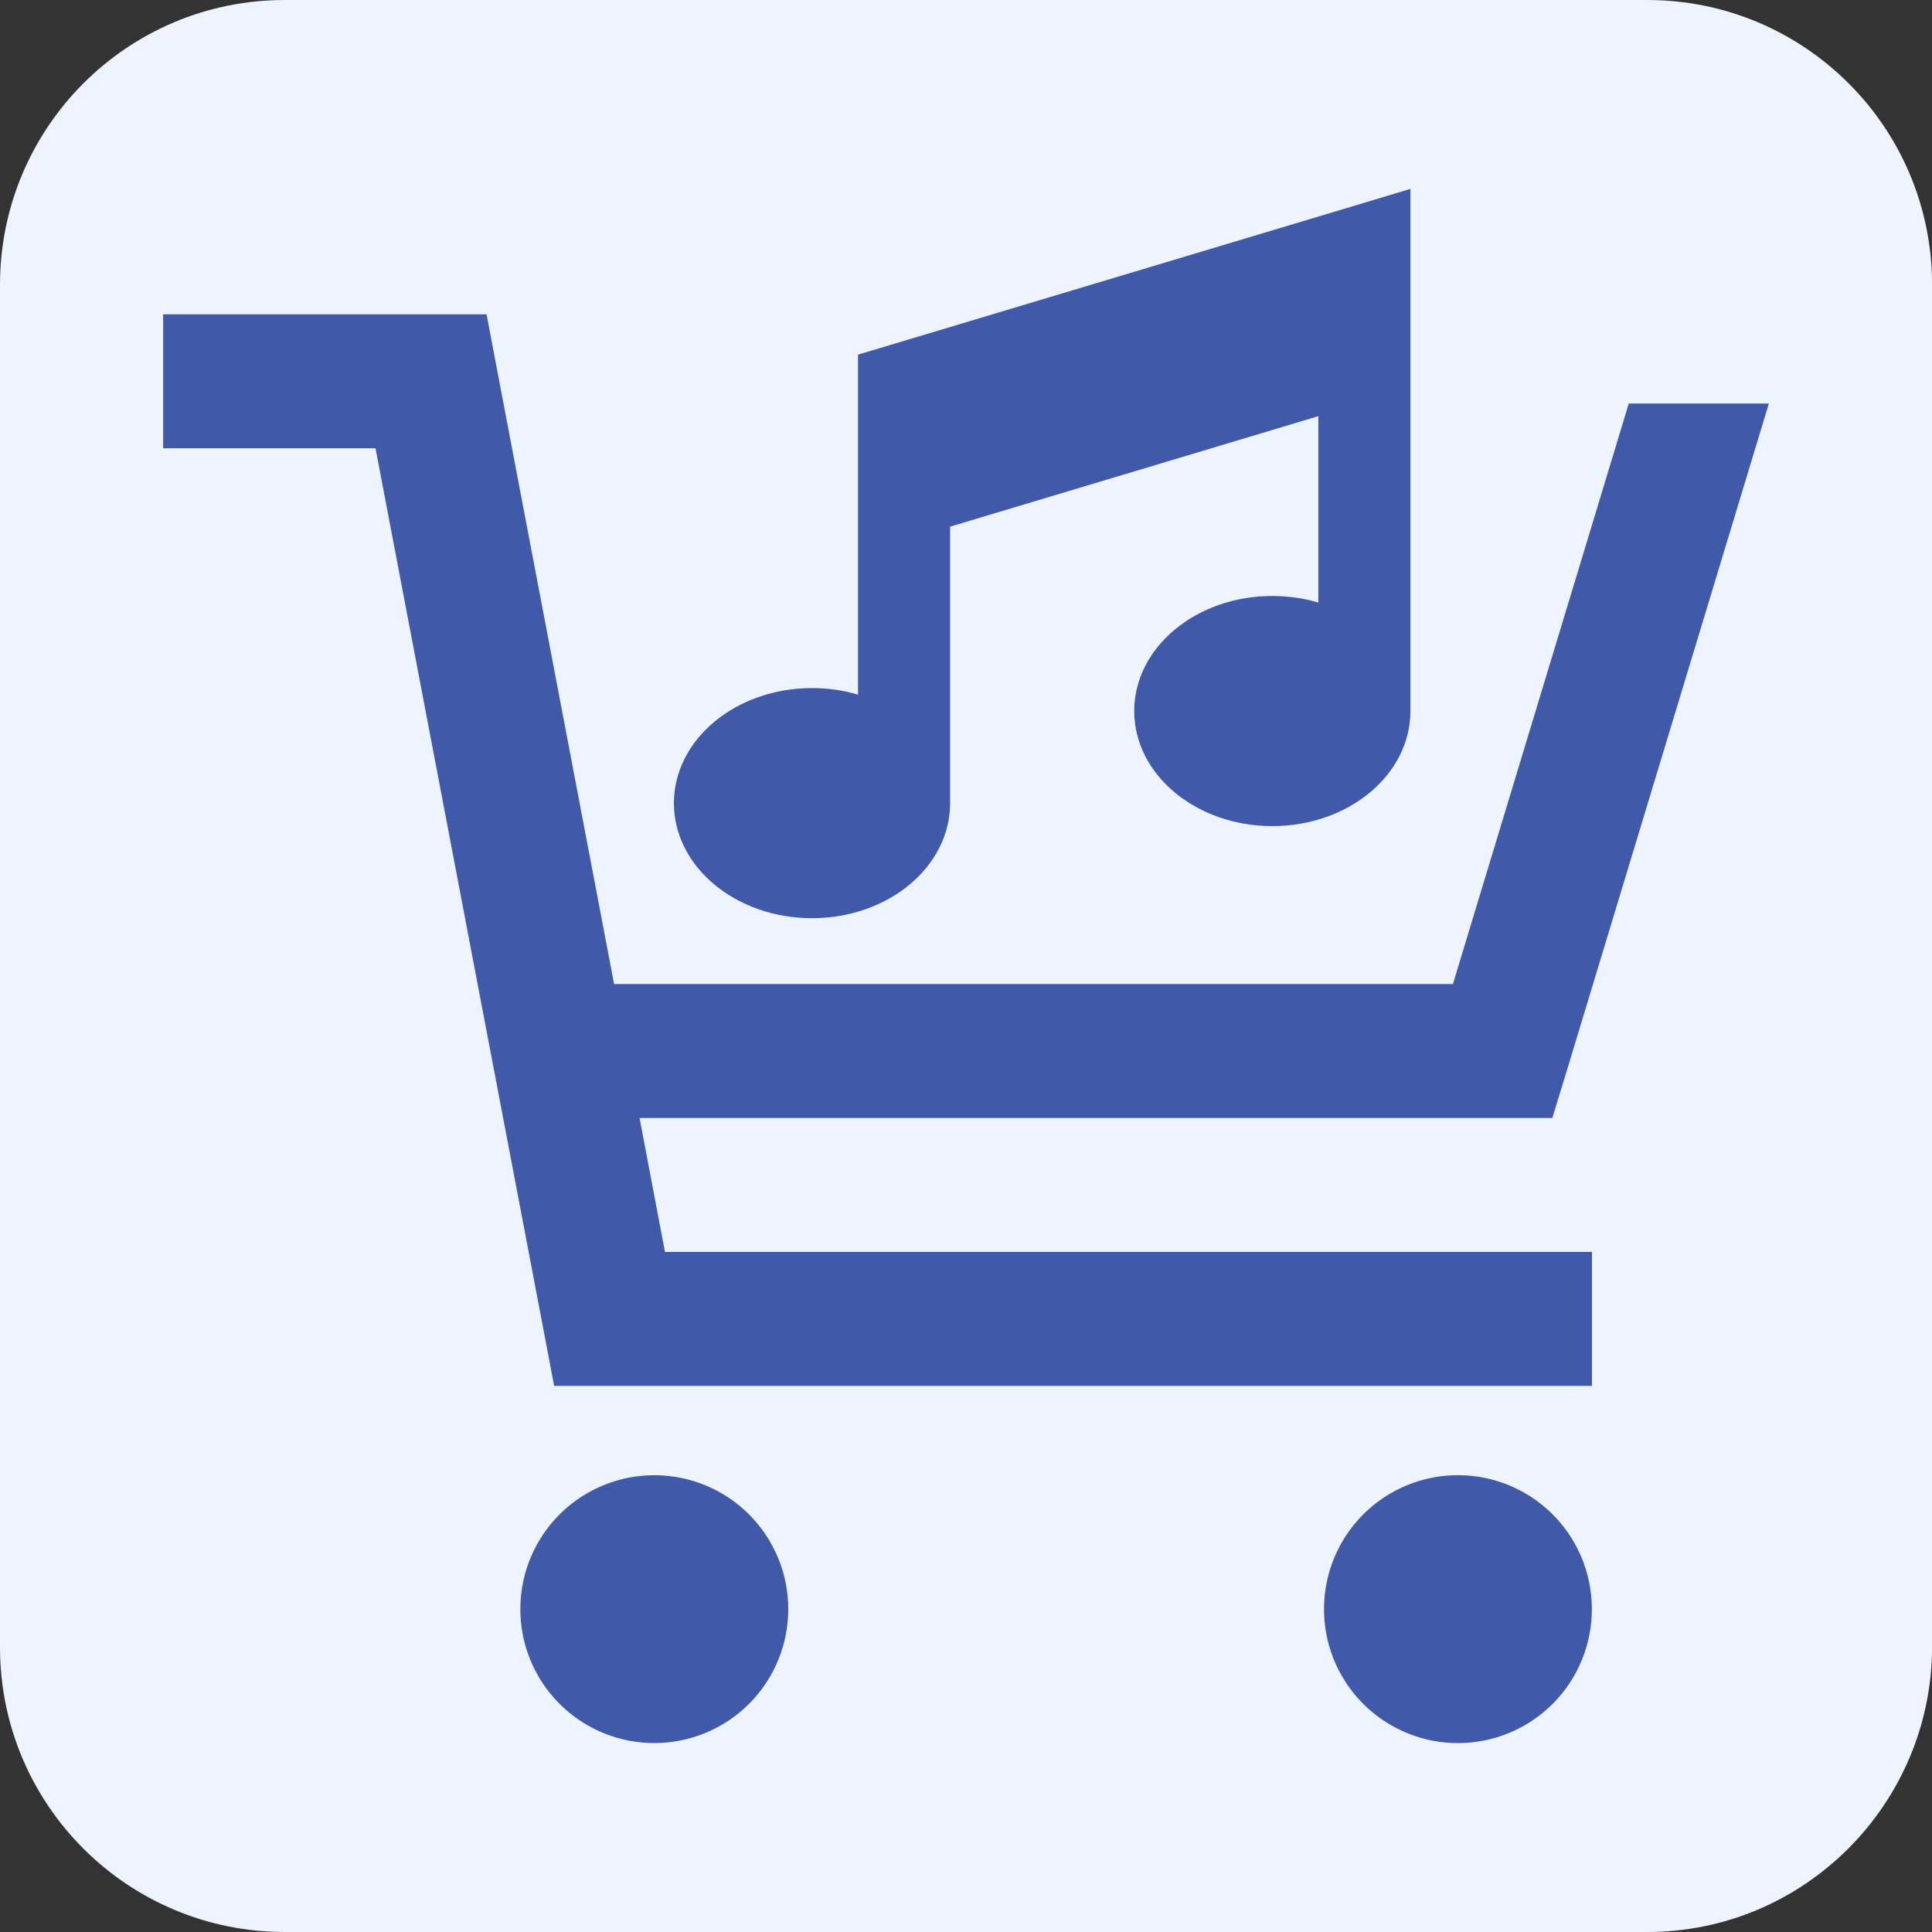
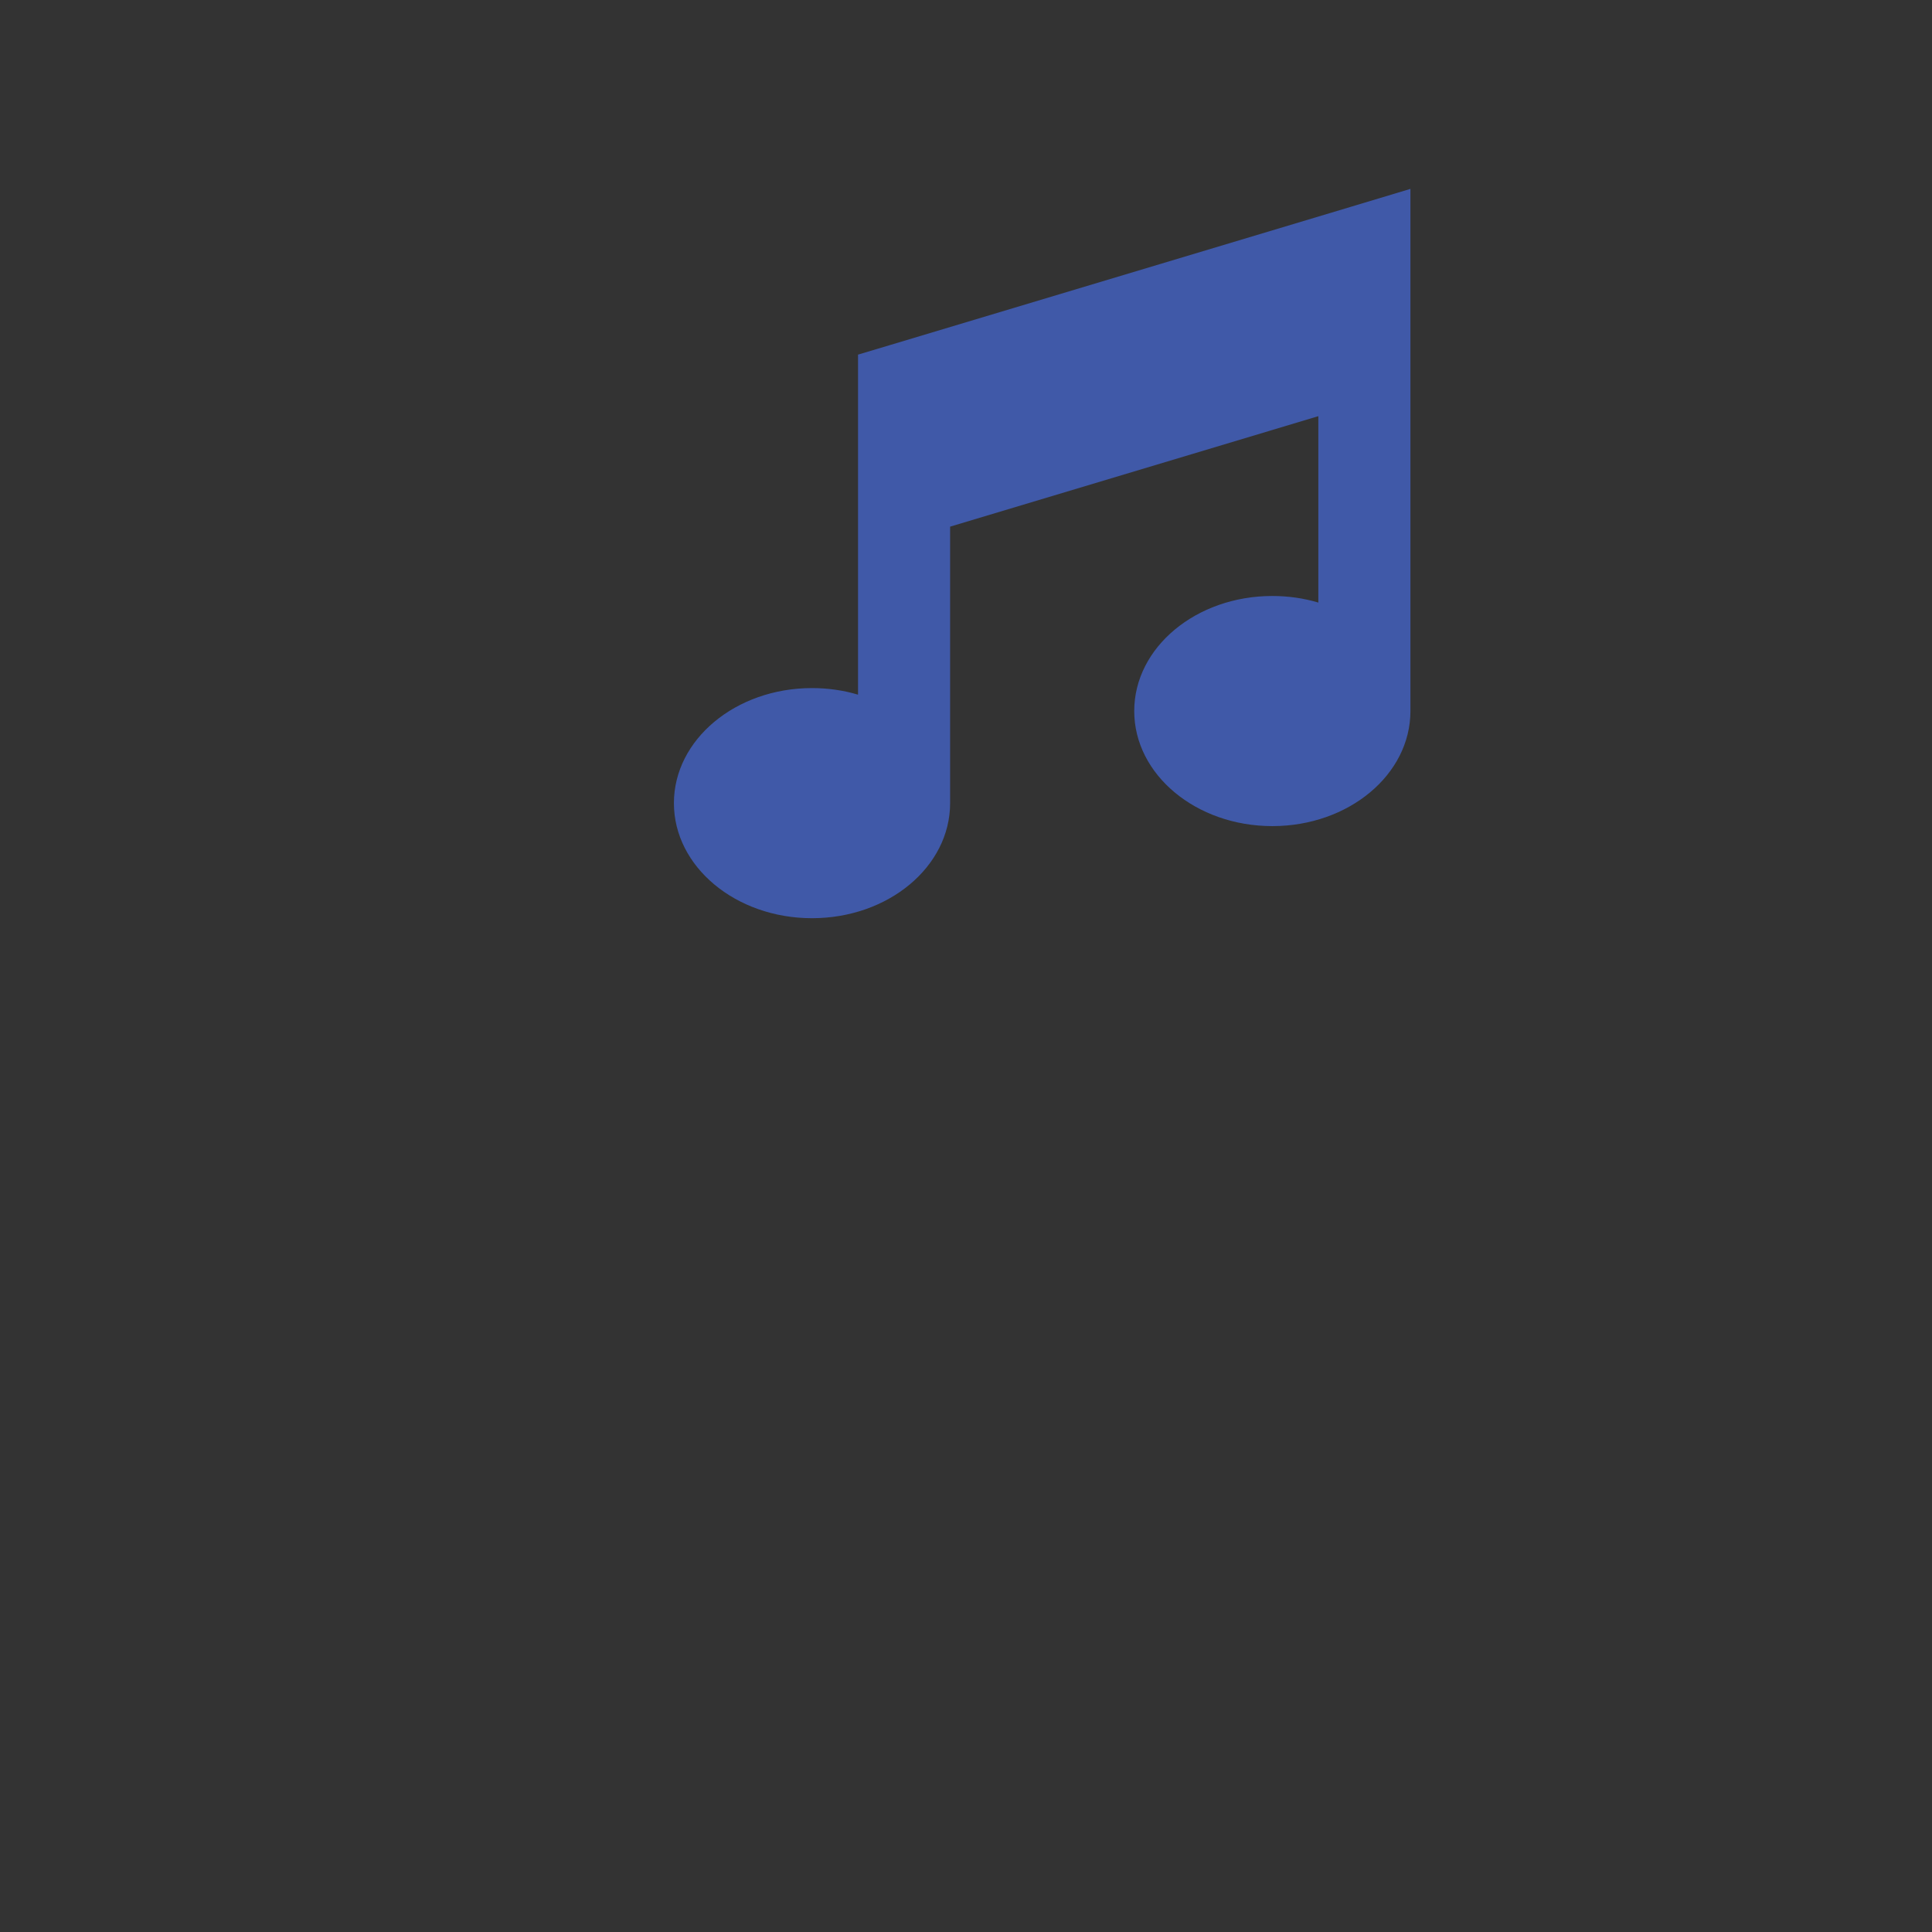
<svg xmlns="http://www.w3.org/2000/svg" id="Layer_1" viewBox="0 0 270 270">
  <rect x="0" y="0" width="270" height="270" fill="#333333" stroke="none" />
  <defs>
    <style>.cls-1{fill:#4059a8;}.cls-2{fill:#edf3ff;}</style>
  </defs>
-   <path class="cls-2" d="M230.2,270H39.8C17.85,270,0,252.24,0,230.19V39.81C0,17.86,17.75,0,39.8,0h190.41c21.94,0,39.8,17.76,39.8,39.81v190.48c-.1,21.85-17.85,39.71-39.8,39.71Z" />
-   <path class="cls-1" d="M22.8,43.93h45.2l1.44,7.6,16.38,85.99h117.23l24.57-81.12h19.58l-28.23,93.21-2.03,6.63h-127.56l3.55,18.72h129.55v18.72H77.44l-1.44-7.6-23.52-123.43h-29.68v-18.72ZM72.72,224.88c0-6.69,3.57-12.87,9.36-16.21,5.79-3.34,12.93-3.34,18.72,0,5.79,3.34,9.36,9.52,9.36,16.21s-3.57,12.87-9.36,16.21c-5.79,3.34-12.93,3.34-18.72,0-5.79-3.34-9.36-9.52-9.36-16.21ZM203.75,206.16c6.69,0,12.87,3.57,16.21,9.36,3.34,5.79,3.34,12.93,0,18.72-3.34,5.79-9.52,9.36-16.21,9.36s-12.87-3.57-16.21-9.36c-3.34-5.79-3.34-12.93,0-18.72,3.34-5.79,9.52-9.36,16.21-9.36Z" />
-   <path class="cls-1" d="M197.11,26.4v72.97c0,8.89-8.64,16.08-19.3,16.08s-19.3-7.2-19.3-16.08,8.64-16.08,19.3-16.08c2.25,0,4.42.32,6.43.92v-26.05l-51.46,15.44v38.64c0,8.89-8.64,16.08-19.3,16.08s-19.3-7.2-19.3-16.08,8.64-16.08,19.3-16.08c2.25,0,4.42.32,6.43.92v-47.52l4.58-1.37,64.33-19.3,8.28-2.49Z" />
+   <path class="cls-1" d="M197.11,26.4v72.97c0,8.89-8.64,16.08-19.3,16.08s-19.3-7.2-19.3-16.08,8.64-16.08,19.3-16.08c2.25,0,4.42.32,6.43.92v-26.05l-51.46,15.44v38.64c0,8.89-8.64,16.08-19.3,16.08s-19.3-7.2-19.3-16.08,8.64-16.08,19.3-16.08c2.25,0,4.42.32,6.43.92v-47.52l4.58-1.37,64.33-19.3,8.28-2.49" />
</svg>